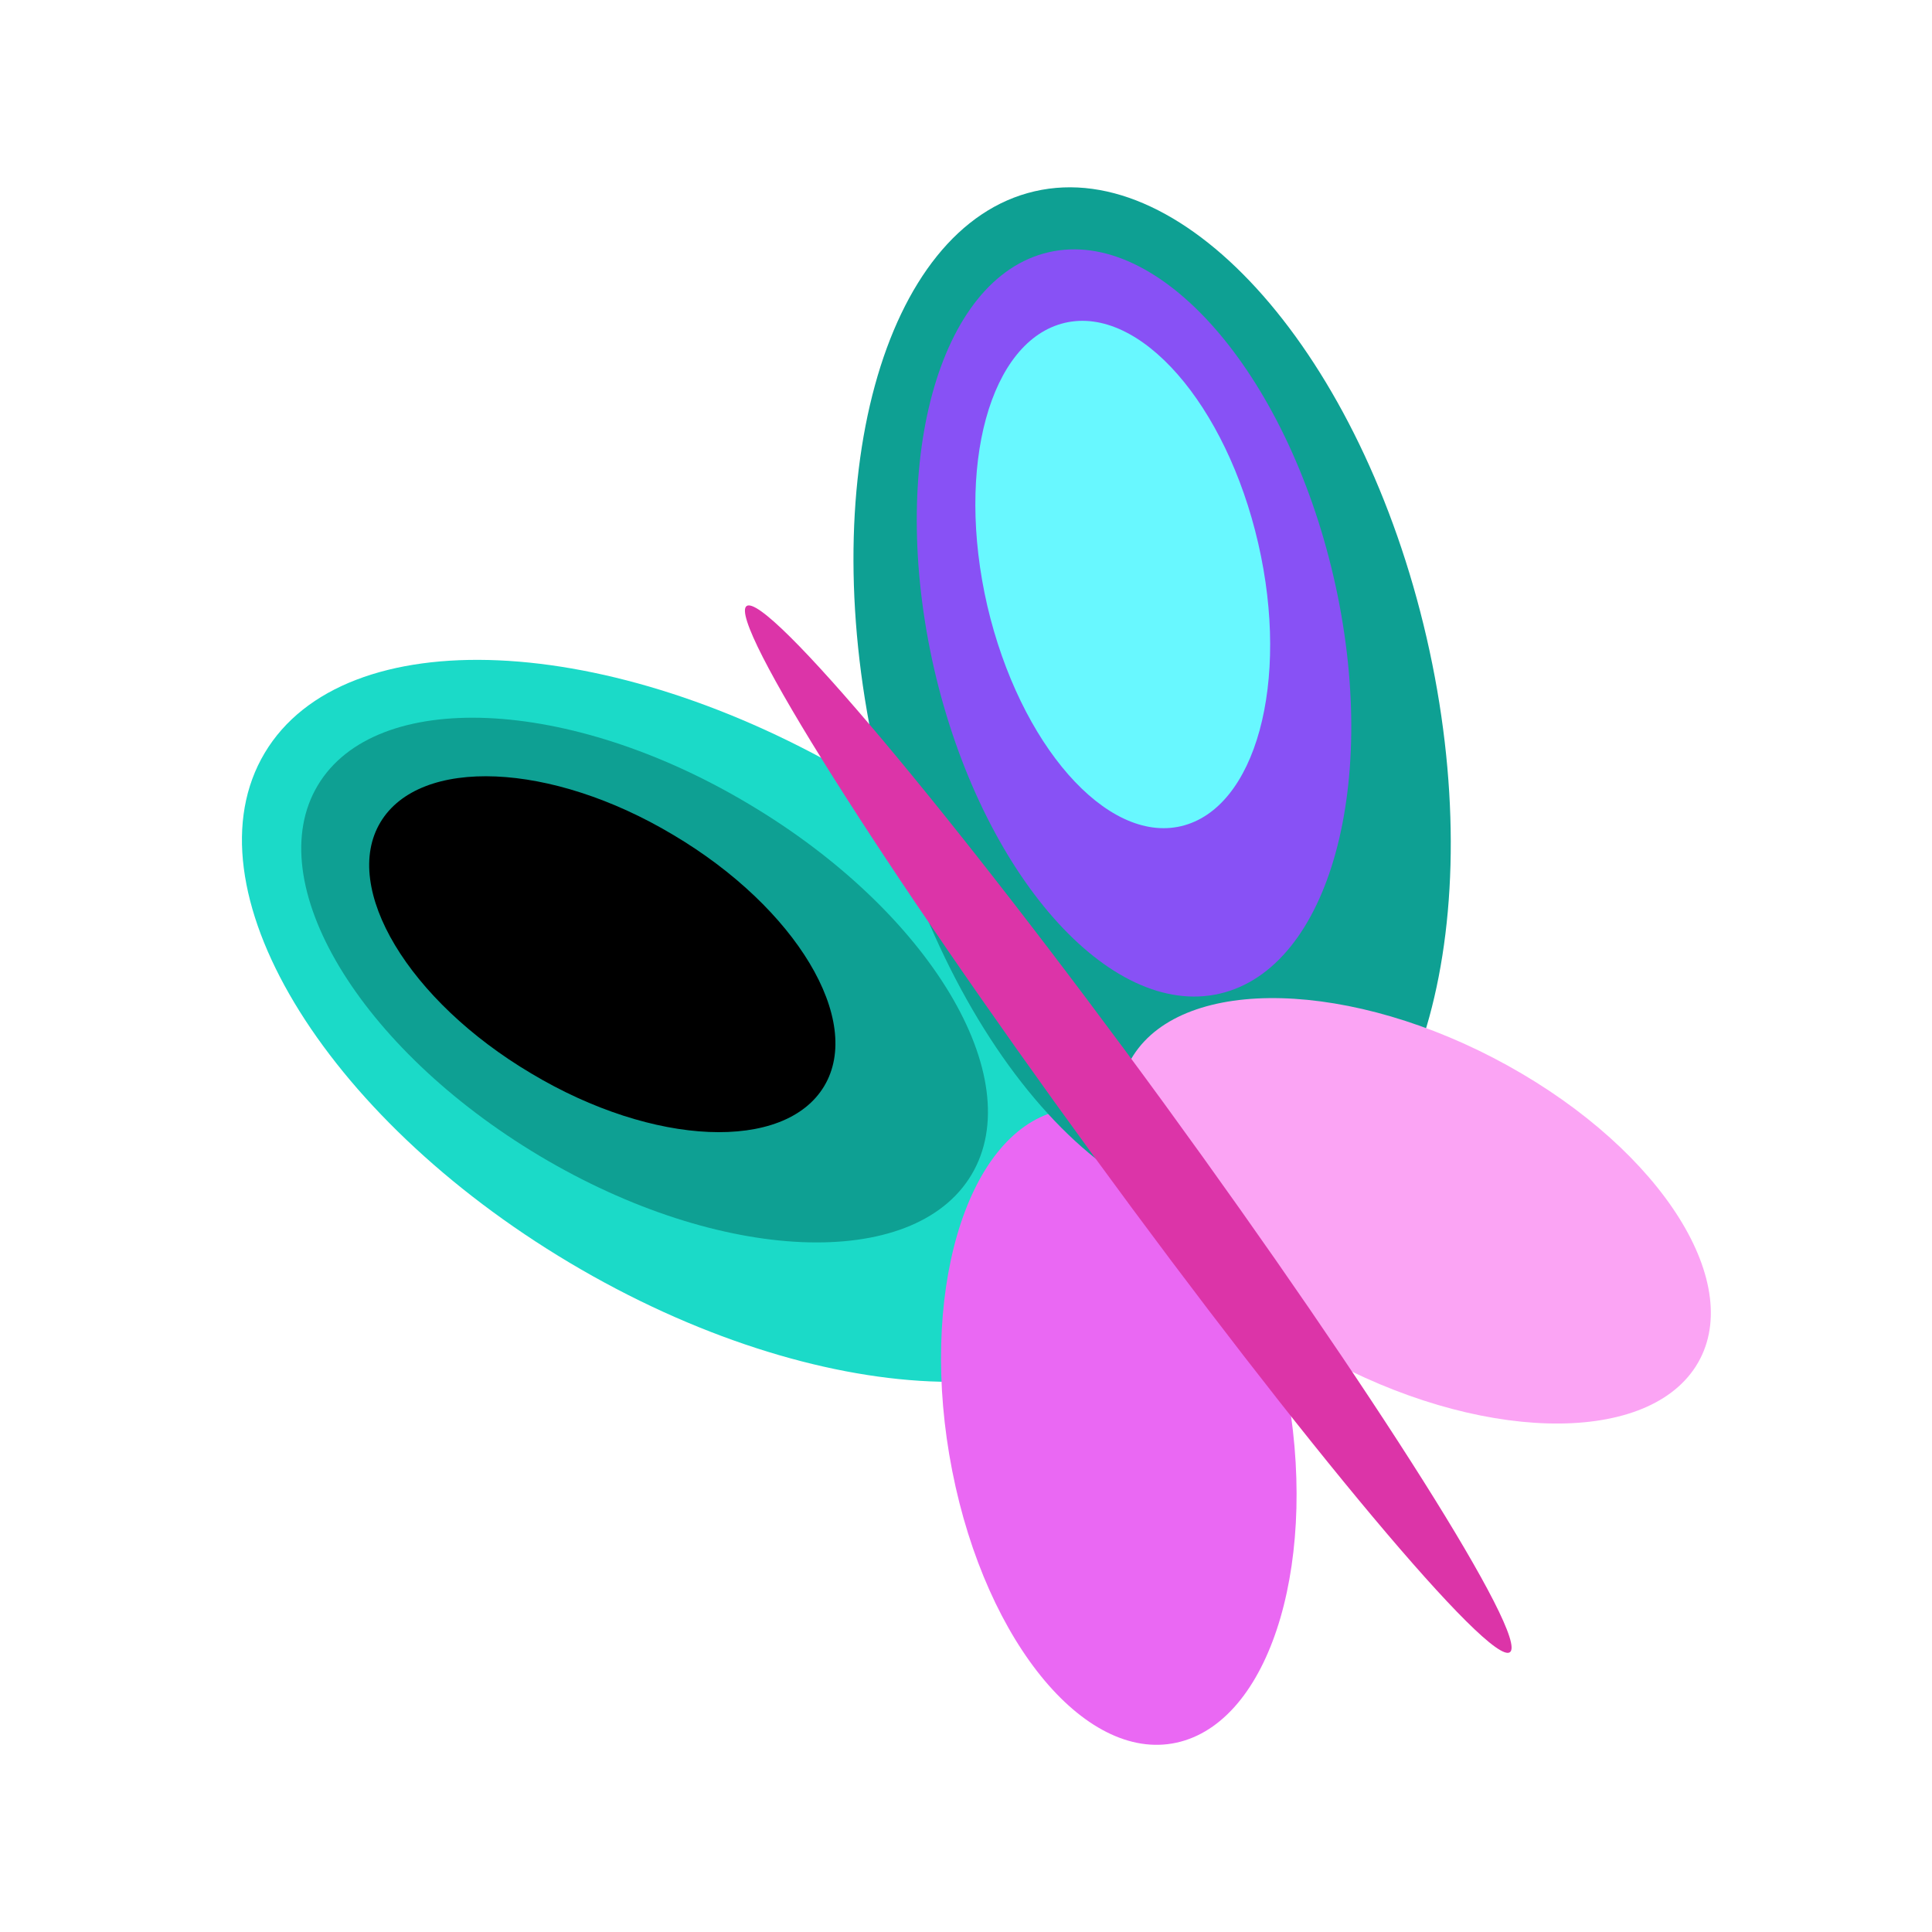
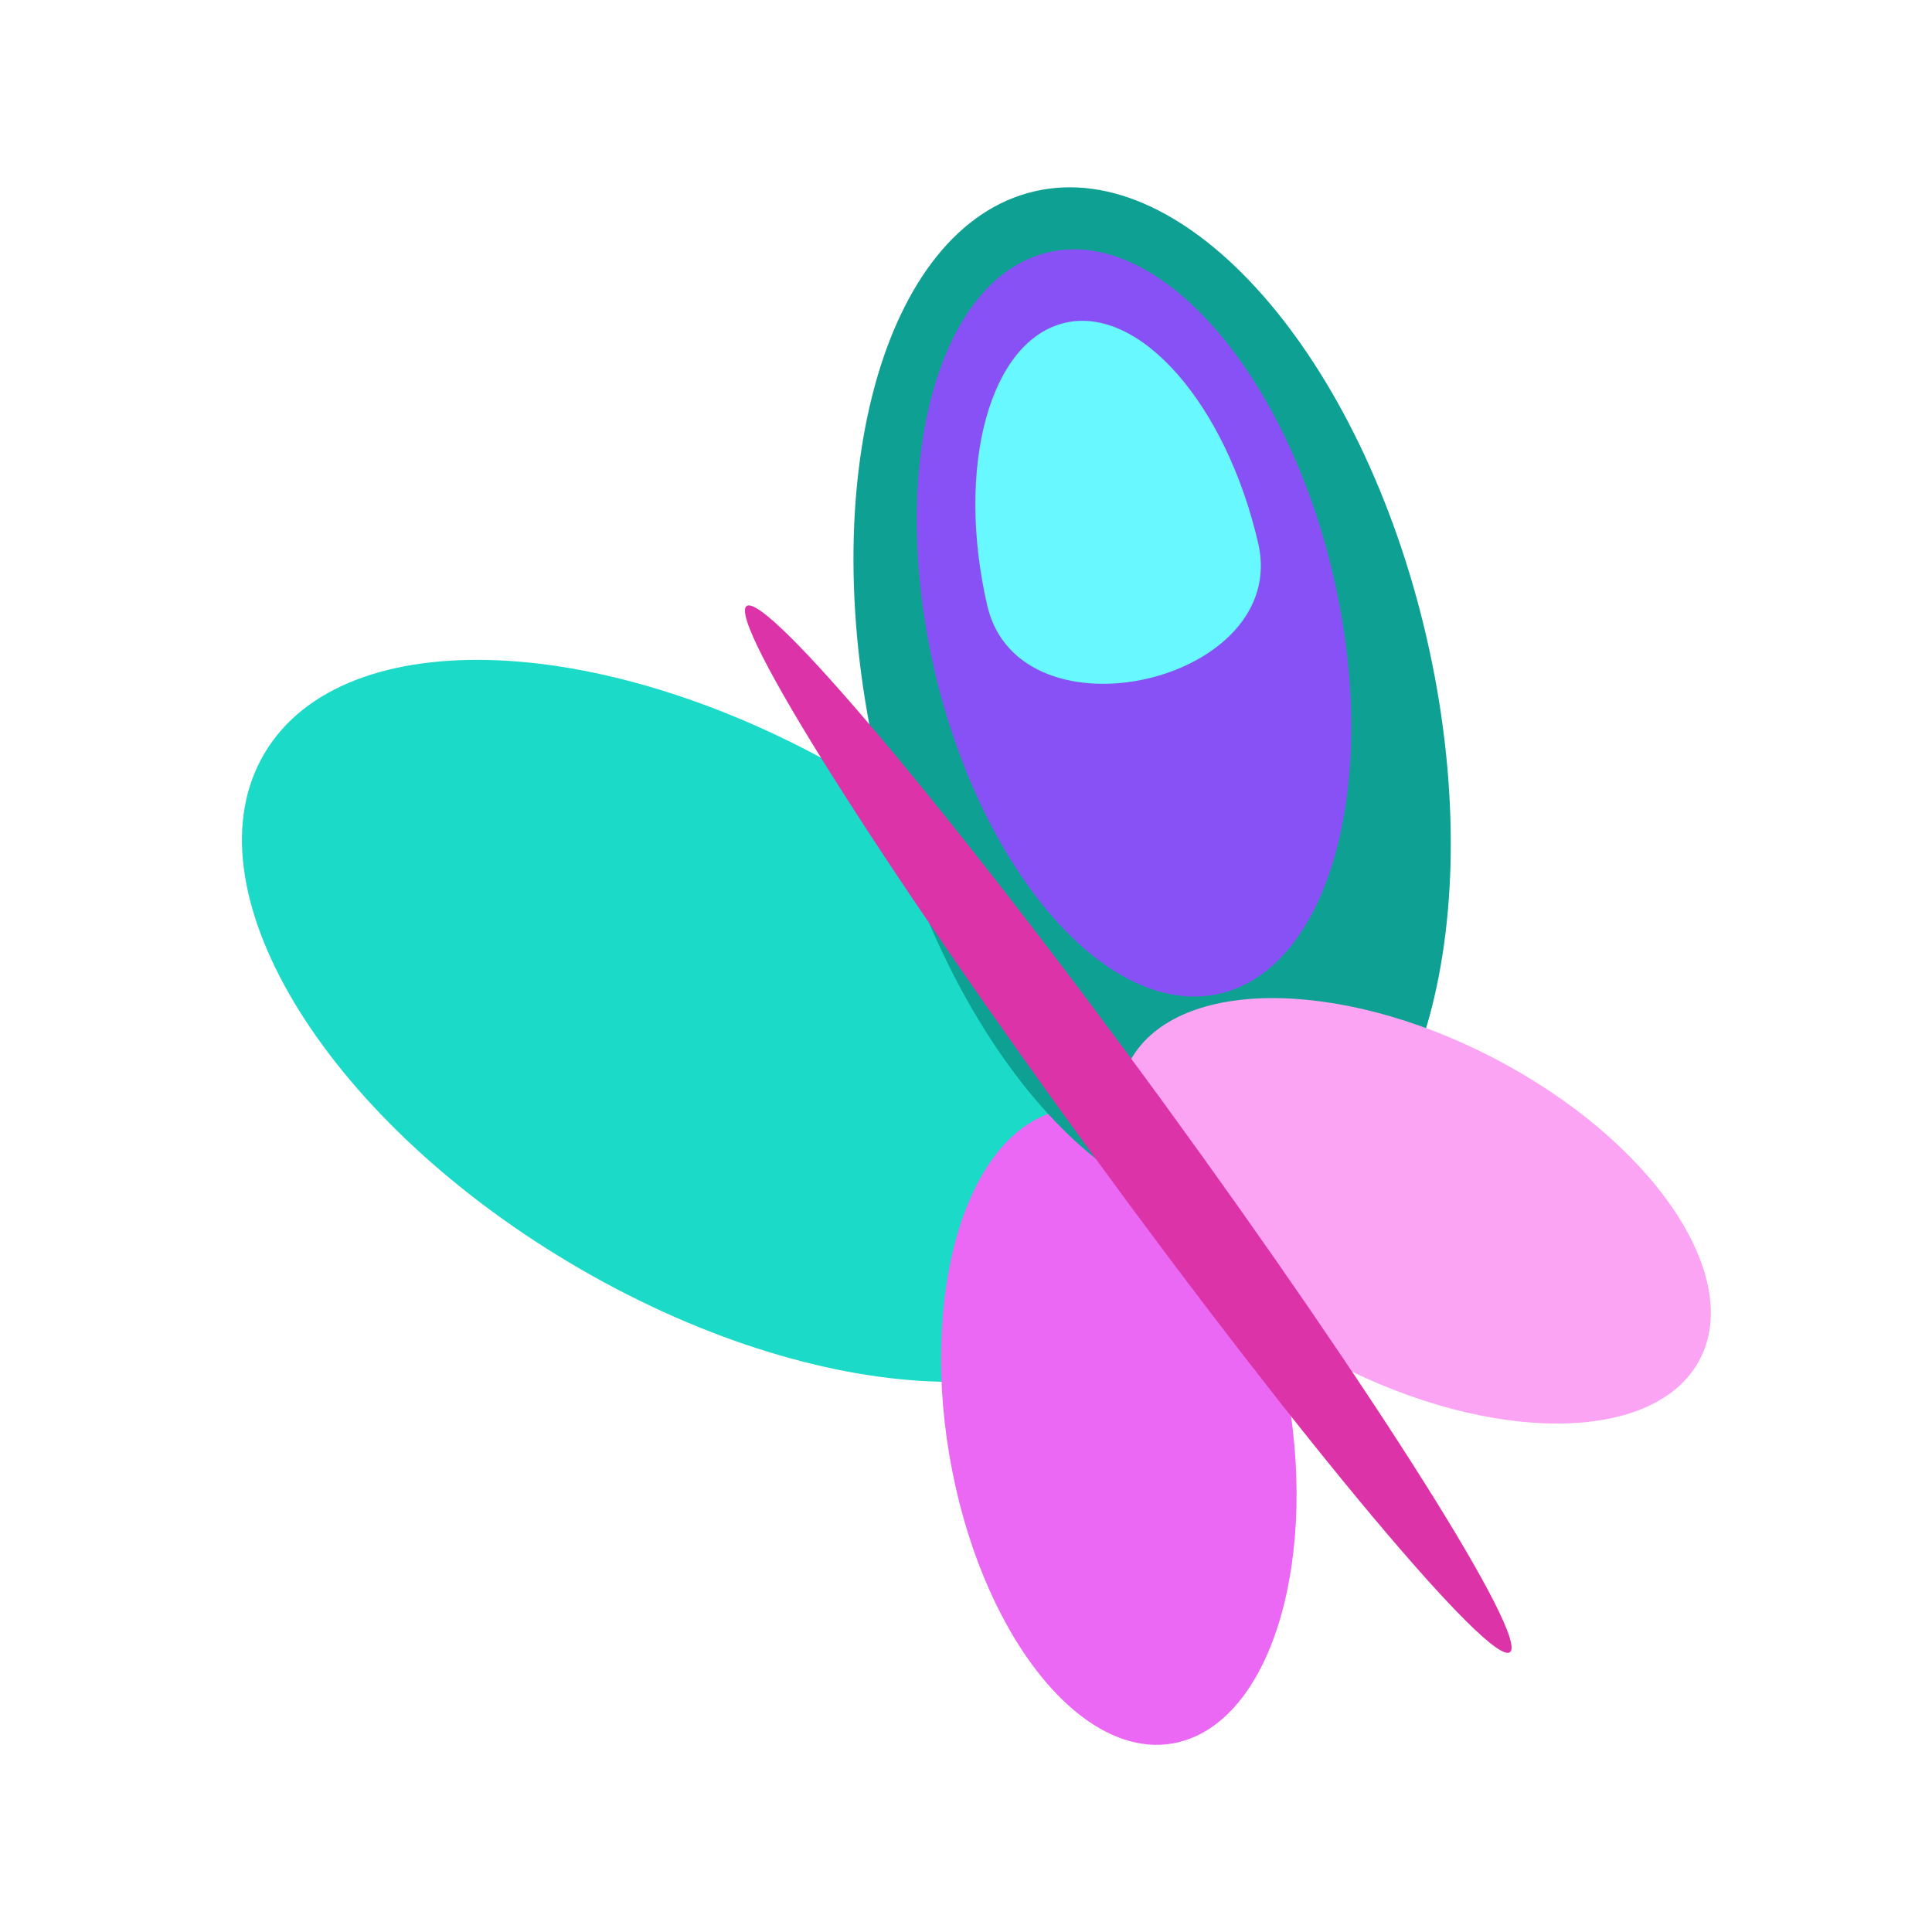
<svg xmlns="http://www.w3.org/2000/svg" id="bg_ope_butterfly-67-flower" width="200" height="200" version="1.1" class="bgs" preserveAspectRatio="xMidYMin slice">
  <defs id="SvgjsDefs5197" />
  <rect id="rect_ope_butterfly-67-flower" width="100%" height="100%" fill="none" />
  <svg id="th_ope_butterfly-67-flower" preserveAspectRatio="xMidYMid meet" viewBox="-2.203 -2.153 42.756 44.064" class="svg_thumb" data-uid="ope_butterfly-67-flower" data-keyword="butterfly-67-flower" data-coll="ope" data-complex="true" data-c="{&quot;000000&quot;:[&quot;ope_butterfly-67-flower_l_1&quot;,&quot;ope_butterfly-67-flower_l_4&quot;,&quot;ope_butterfly-67-flower_l_5&quot;,&quot;ope_butterfly-67-flower_l_8&quot;,&quot;ope_butterfly-67-flower_l_9&quot;],&quot;ffffff&quot;:[&quot;ope_butterfly-67-flower_l_2&quot;,&quot;ope_butterfly-67-flower_l_3&quot;,&quot;ope_butterfly-67-flower_l_6&quot;,&quot;ope_butterfly-67-flower_l_7&quot;]}" data-colors="[&quot;#000000&quot;,&quot;#ffffff&quot;]" style="overflow: visible;">
    <path id="ope_butterfly-67-flower_l_1" d="M16.72 15.61C22.38 18.98 25.5 24.19 23.68 27.24S15.8 30.02 10.14 26.65C4.48 23.28 1.36 18.07 3.18 15.02S11.06 12.24 16.72 15.61Z " fill="#1bdac8" class="cyans" />
-     <path id="ope_butterfly-67-flower_l_2" d="M14.23 16.19C18.35 18.64 20.62 22.43 19.3 24.64S13.57 26.67 9.45 24.21S3.07 17.97 4.39 15.76S10.12 13.73 14.23 16.19Z " data-color-original="#ffffff" fill="#0ea093" class="cyans" />
-     <path id="ope_butterfly-67-flower_l_3" d="M12.5 16.89C15.3 18.55 16.84 21.12 15.94 22.62S12.05 24 9.26 22.33C6.46 20.67 4.92 18.1 5.82 16.6S9.71 15.22 12.5 16.89Z " data-color-original="#ffffff" fill="#000000" class="blacks" />
    <path id="ope_butterfly-67-flower_l_4" d="M18.86 31.39C19.64 35.36 21.97 38.13 24.07 37.57S27.24 33.34 26.46 29.37C25.68 25.4 23.35 22.64 21.25 23.19S18.08 27.42 18.86 31.39Z " fill="#ea68f3" class="pinks" />
    <path id="ope_butterfly-67-flower_l_5" d="M17.16 15.28C15.68 8.86 17.28 3.01 20.74 2.21S28.2 5.97 29.68 12.39C31.16 18.82 29.56 24.67 26.1 25.46S18.64 21.7 17.16 15.28Z " fill="#0ea093" class="cyans" />
    <path id="ope_butterfly-67-flower_l_6" d="M18.45 13.11C17.38 8.44 18.54 4.18 21.06 3.6S26.48 6.34 27.56 11.01S27.47 19.93 24.96 20.51S19.53 17.78 18.45 13.11Z " data-color-original="#ffffff" fill="#8851f5" class="blues" />
-     <path id="ope_butterfly-67-flower_l_7" d="M19.66 11.66C18.93 8.49 19.72 5.61 21.43 5.21S25.11 7.07 25.84 10.24C26.57 13.41 25.78 16.29 24.08 16.69S20.4 14.83 19.66 11.66Z " data-color-original="#ffffff" fill="#68f8ff" class="cyans" />
+     <path id="ope_butterfly-67-flower_l_7" d="M19.66 11.66C18.93 8.49 19.72 5.61 21.43 5.21S25.11 7.07 25.84 10.24S20.4 14.83 19.66 11.66Z " data-color-original="#ffffff" fill="#68f8ff" class="cyans" />
    <path id="ope_butterfly-67-flower_l_8" d="M31.53 22.15C35.07 24.11 36.99 27.18 35.82 29.01S30.82 30.73 27.28 28.77C23.74 26.82 21.82 23.75 22.99 21.92S27.99 20.19 31.53 22.15Z " fill="#fba4f4" class="pinks" />
    <path id="ope_butterfly-67-flower_l_9" d="M23.69 23.01C28.49 29.6 32.03 35.21 31.58 35.53S26.88 30.78 22.07 24.19C17.26 17.6 13.73 12 14.17 11.67S18.88 16.42 23.69 23.01Z " fill="#dc34a8" class="pinks" />
  </svg>
</svg>